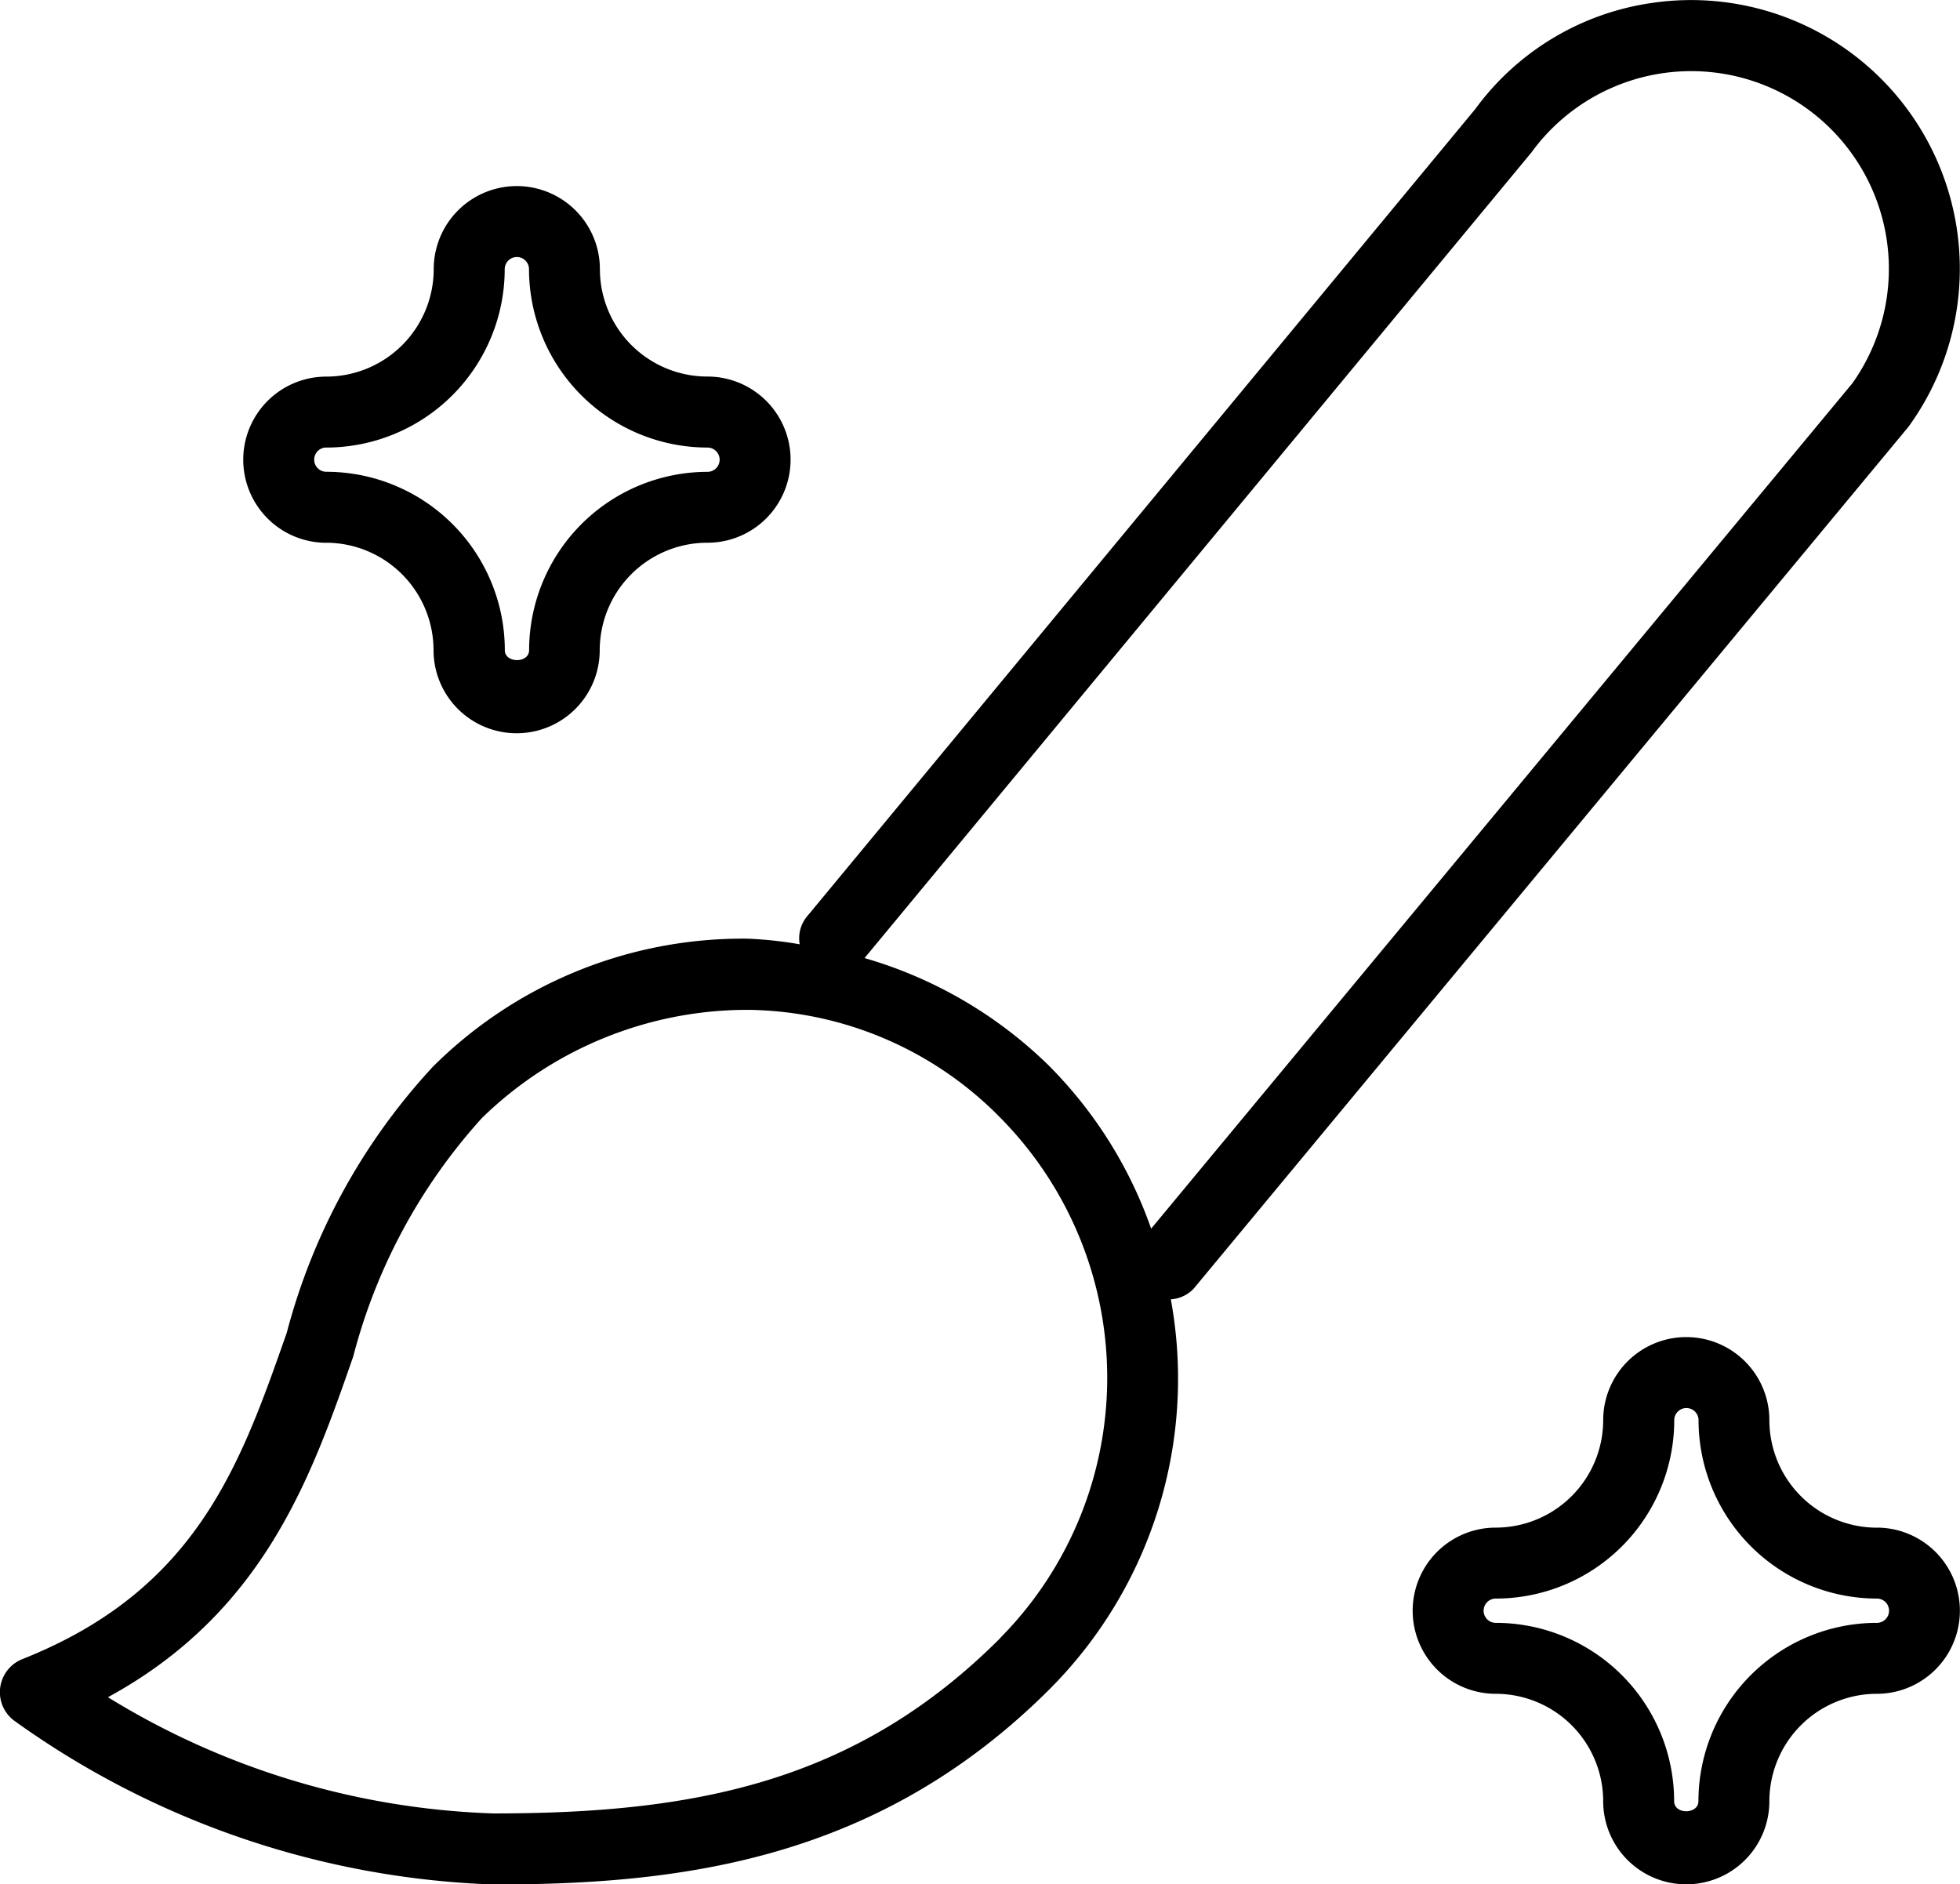
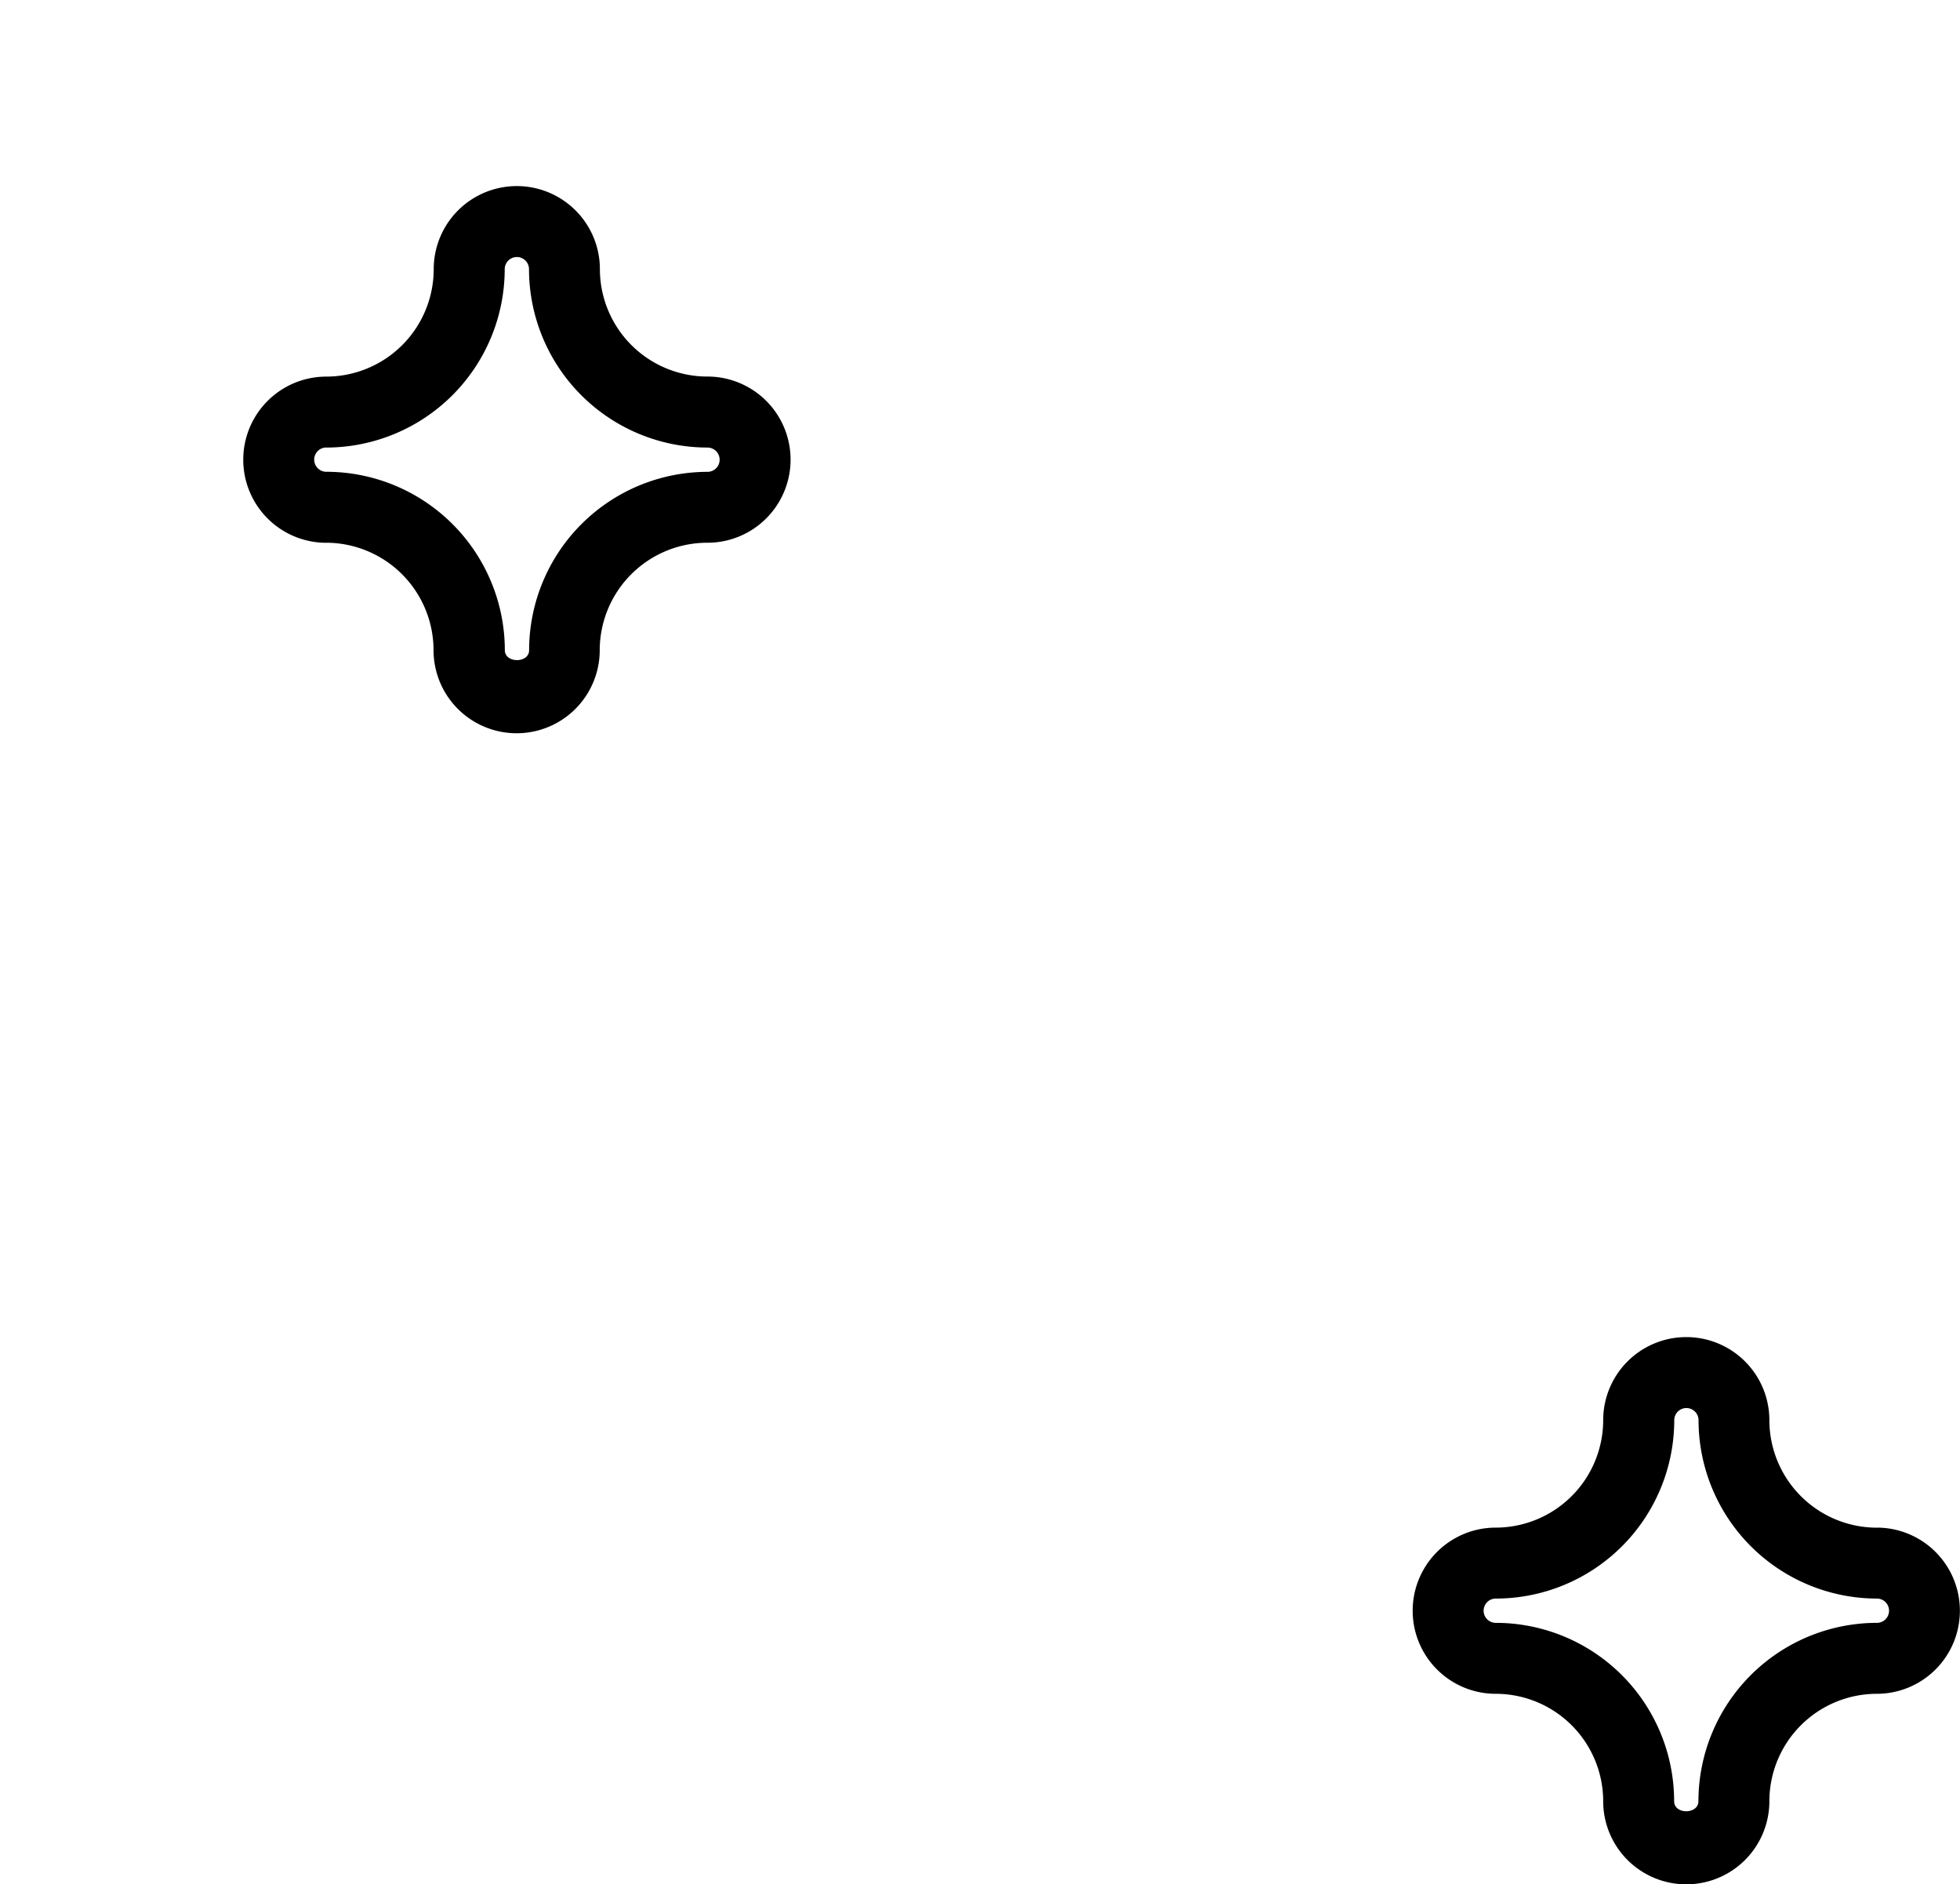
<svg xmlns="http://www.w3.org/2000/svg" width="34.865" height="33.519" viewBox="0 0 34.865 33.519">
  <g id="Ikona_Deski_z_nadrukiem" transform="translate(0 0.002)">
-     <path id="Path_5238" data-name="Path 5238" d="M33.948,7.591A4.78,4.78,0,0,0,29.334.059a4.722,4.722,0,0,0-3.094,1.883L14.351,16.306a.612.612,0,0,0-.126.49,7.029,7.029,0,0,0-.924-.1,7.806,7.806,0,0,0-5.6,2.277,11.107,11.107,0,0,0-2.6,4.733C4.275,26.059,3.5,28.28.4,29.51A.633.633,0,0,0,.244,30.6a15.535,15.535,0,0,0,8.531,2.92c3.339,0,6.853-.424,9.914-3.493a7.816,7.816,0,0,0,2.138-6.916.614.614,0,0,0,.406-.189ZM17.794,29.136c-2.582,2.587-5.472,3.12-9.018,3.12A13.938,13.938,0,0,1,1.92,30.189c2.776-1.514,3.617-3.917,4.364-6.063a10.092,10.092,0,0,1,2.287-4.238,6.764,6.764,0,0,1,4.68-1.926h.04a6.382,6.382,0,0,1,4.5,1.916,6.578,6.578,0,0,1,0,9.258m.9-10.149a7.76,7.76,0,0,0-3.312-1.946L27.239,2.714a3.515,3.515,0,0,1,4.912-.777,3.516,3.516,0,0,1,.8,4.879L20.477,21.854a7.724,7.724,0,0,0-1.787-2.867" transform="translate(0 -0.001)" />
    <path id="Path_5239" data-name="Path 5239" d="M18.212,12.812A1.914,1.914,0,0,1,16.3,10.9a1.478,1.478,0,1,0-2.956,0,1.914,1.914,0,0,1-1.911,1.911,1.478,1.478,0,1,0,0,2.956,1.913,1.913,0,0,1,1.911,1.911,1.478,1.478,0,1,0,2.956,0,1.913,1.913,0,0,1,1.911-1.911,1.478,1.478,0,1,0,0-2.956m0,1.694a3.177,3.177,0,0,0-3.173,3.173c0,.235-.432.24-.432,0a3.175,3.175,0,0,0-3.173-3.173.216.216,0,1,1,0-.432A3.175,3.175,0,0,0,14.608,10.9a.216.216,0,1,1,.432,0,3.177,3.177,0,0,0,3.173,3.173.216.216,0,1,1,0,.432" transform="translate(15.174 14.36)" />
    <path id="Path_5240" data-name="Path 5240" d="M3.193,7.655A1.914,1.914,0,0,1,5.1,9.566a1.478,1.478,0,1,0,2.956,0A1.915,1.915,0,0,1,9.973,7.655a1.478,1.478,0,0,0,0-2.956A1.913,1.913,0,0,1,8.059,2.789a1.478,1.478,0,1,0-2.956,0A1.913,1.913,0,0,1,3.193,4.7a1.478,1.478,0,1,0,0,2.956m0-1.694A3.177,3.177,0,0,0,6.366,2.789a.216.216,0,1,1,.432,0A3.177,3.177,0,0,0,9.973,5.962a.216.216,0,0,1,0,.432A3.177,3.177,0,0,0,6.8,9.566c0,.237-.432.235-.432,0A3.177,3.177,0,0,0,3.193,6.393a.216.216,0,1,1,0-.432" transform="translate(2.612 1.997)" />
  </g>
</svg>